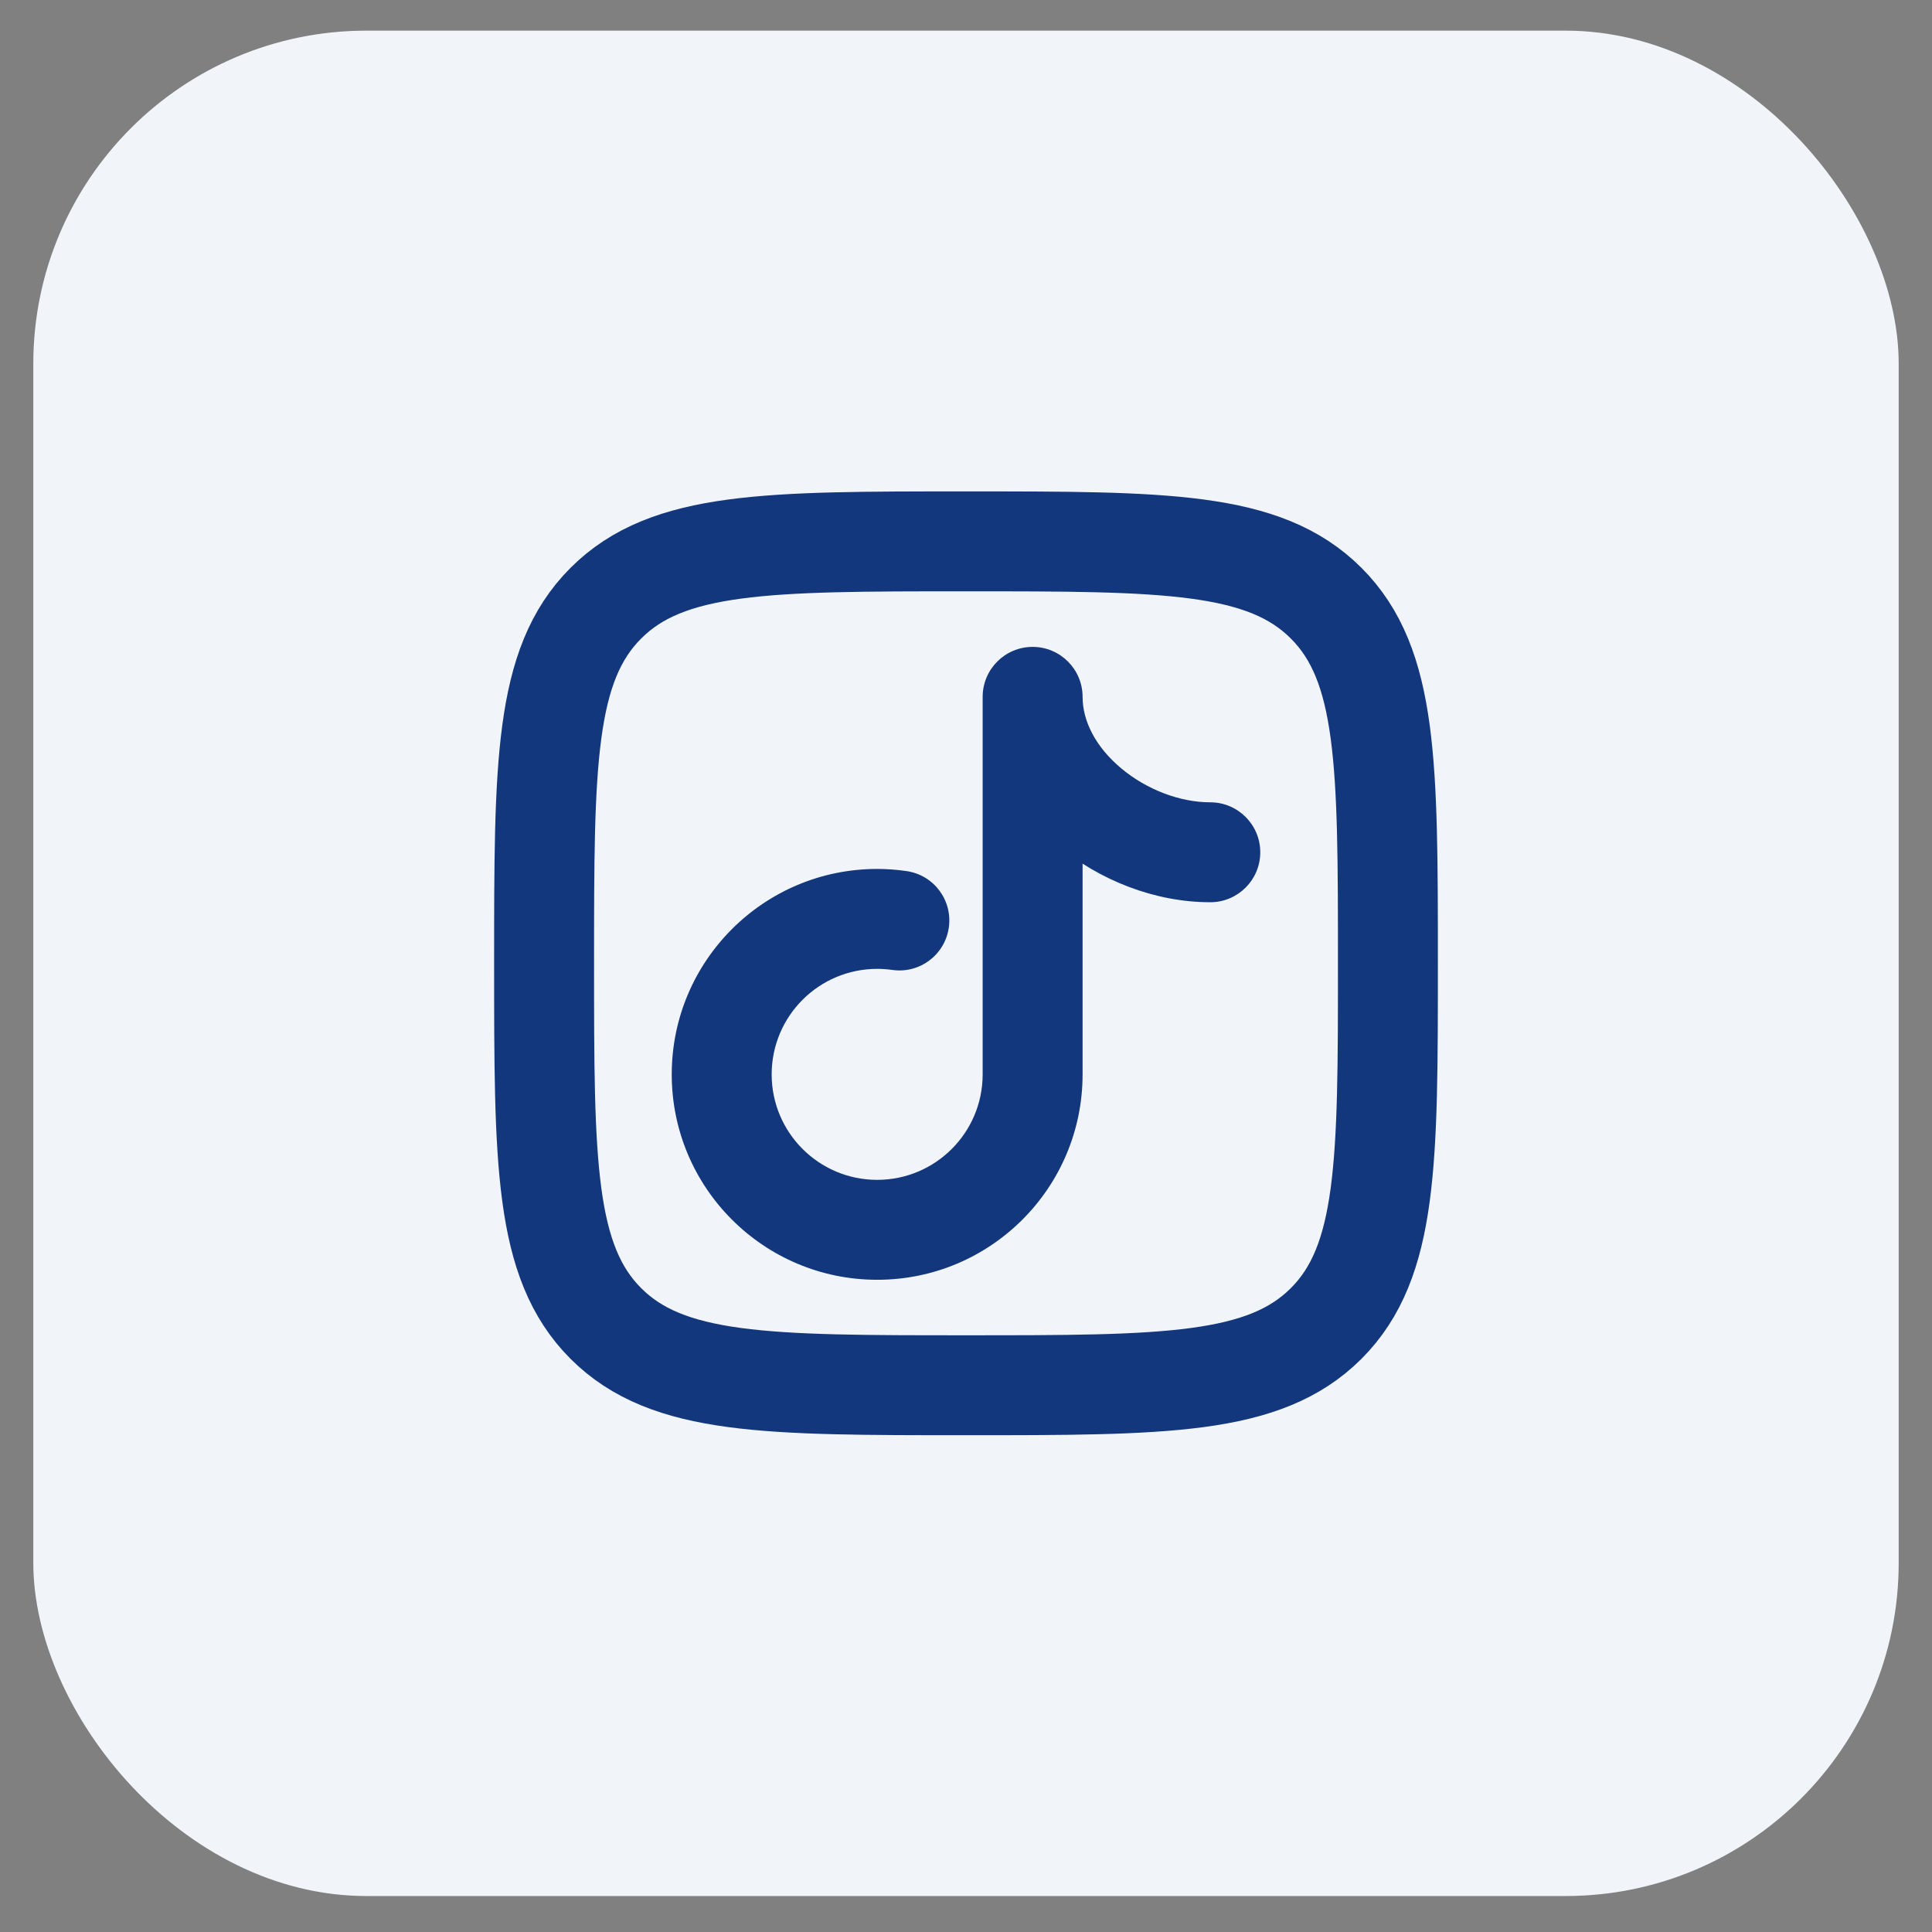
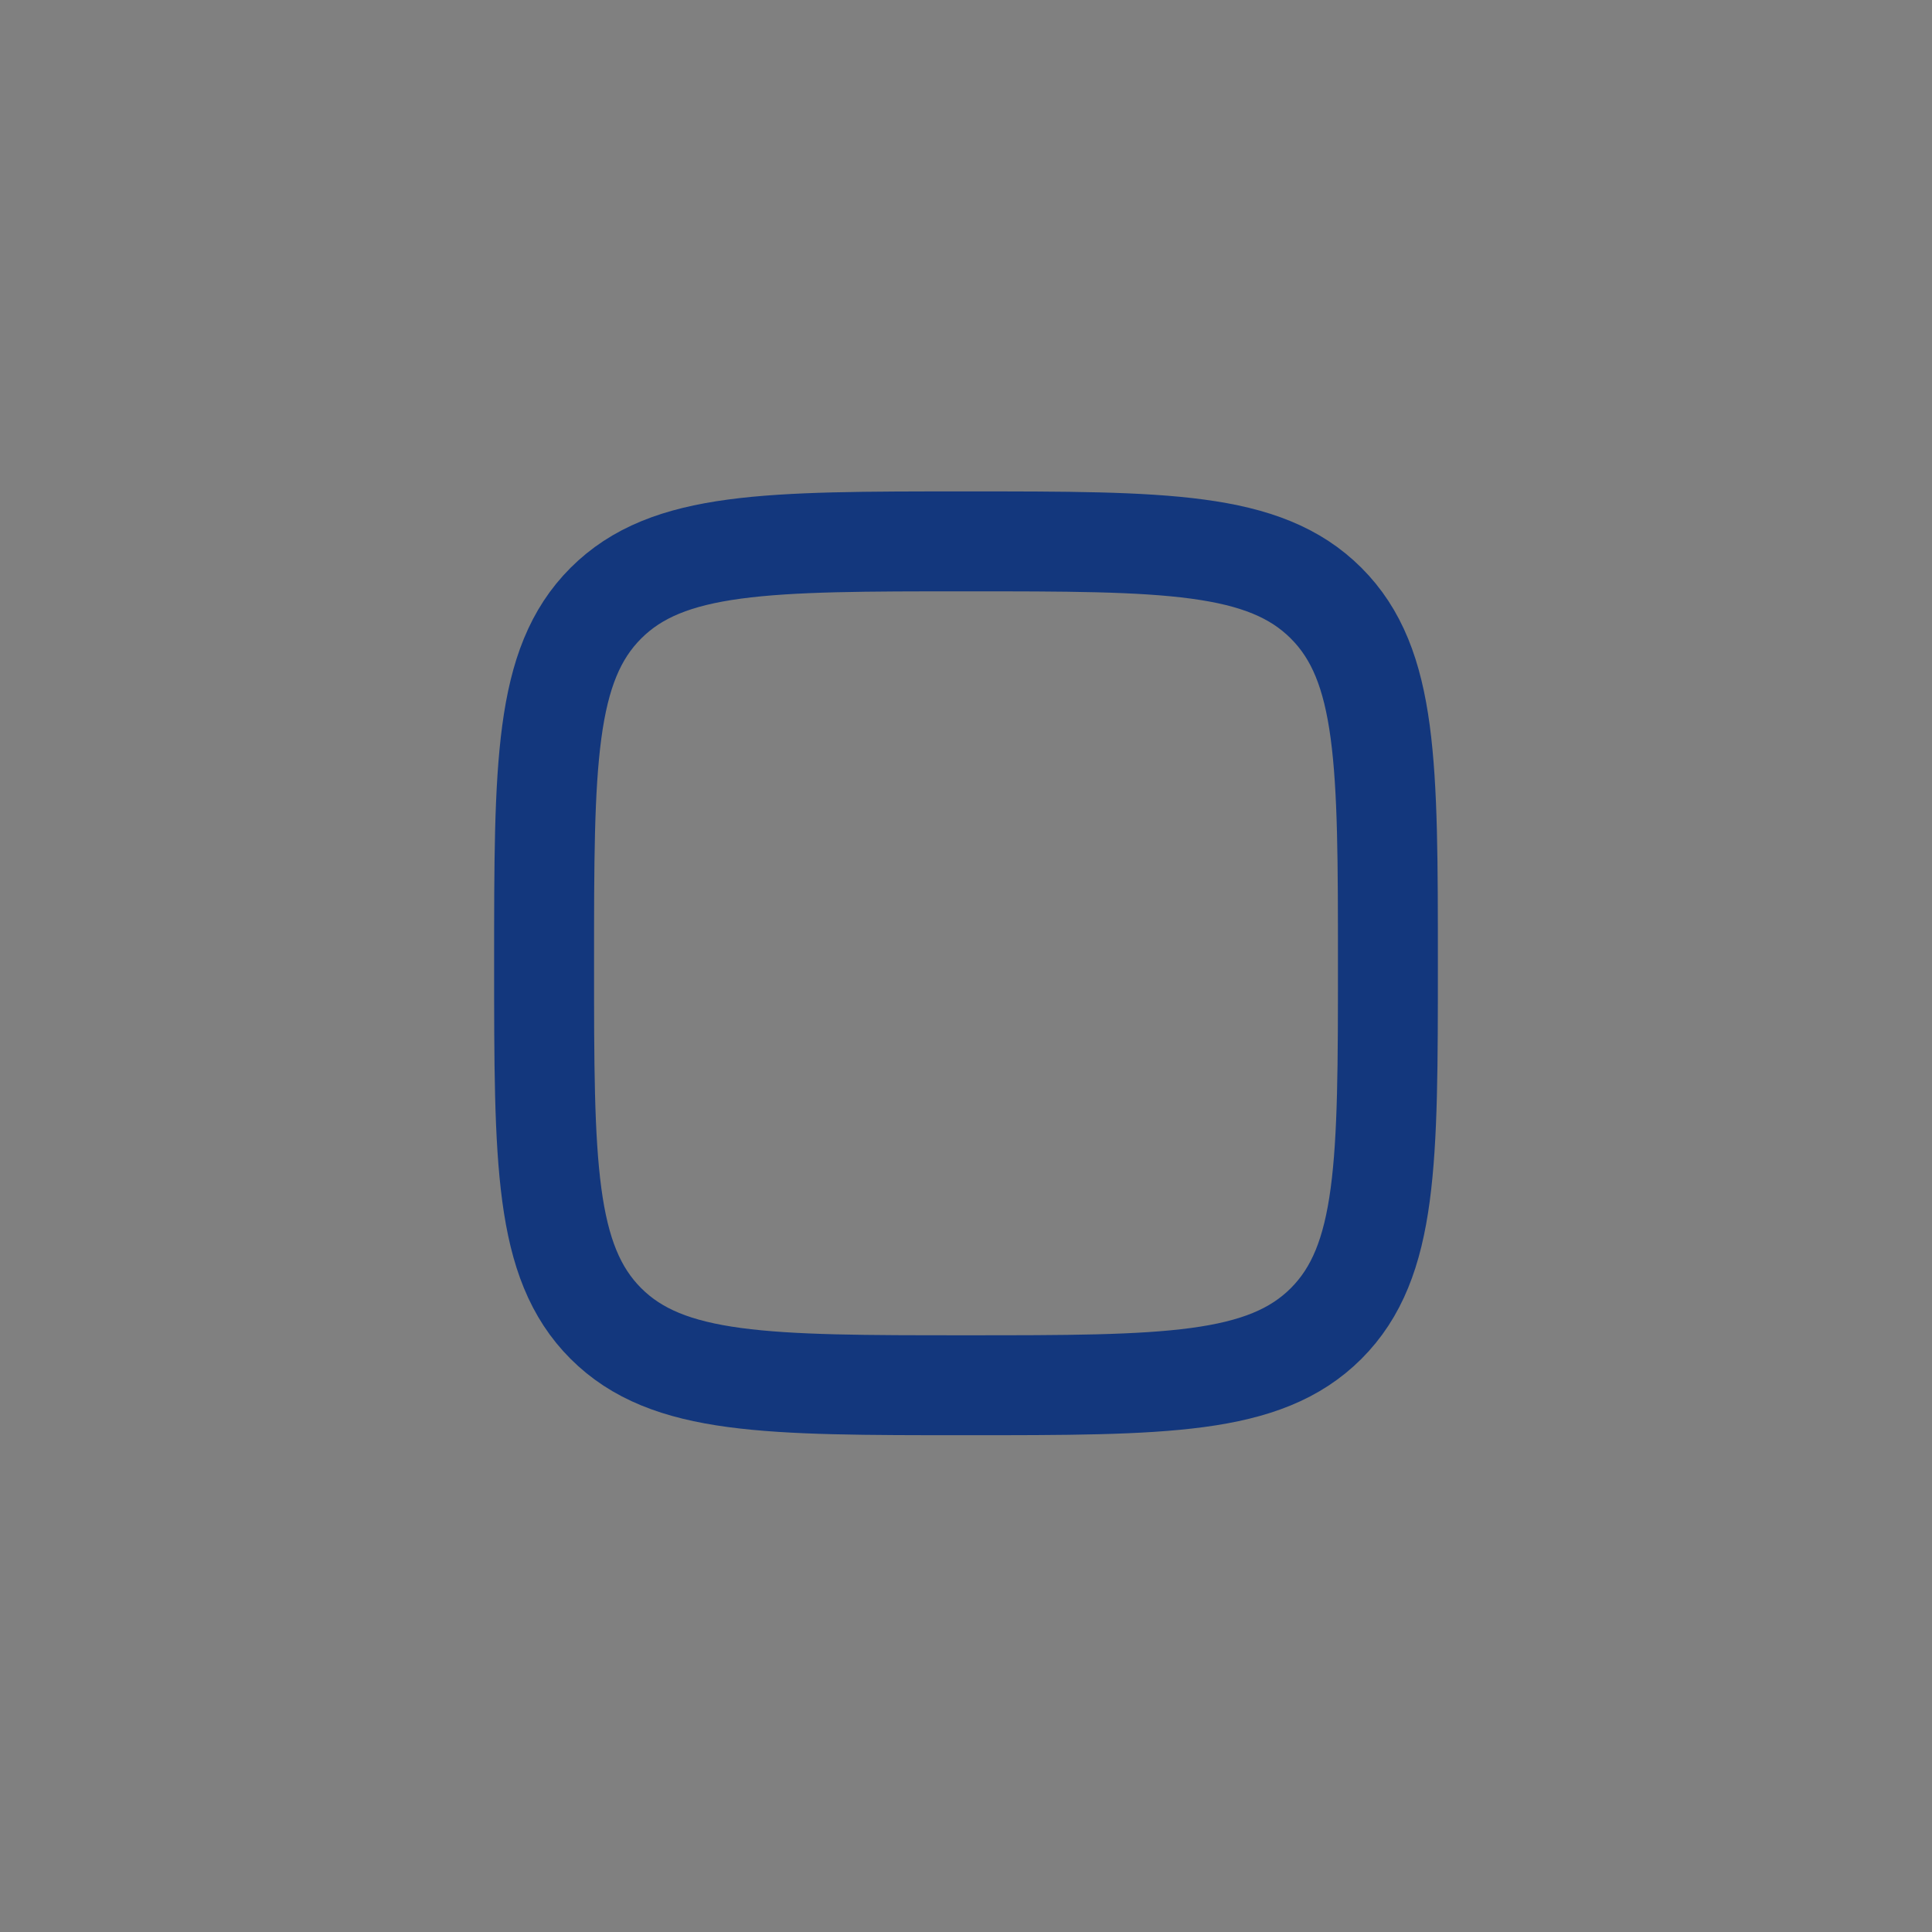
<svg xmlns="http://www.w3.org/2000/svg" width="29" height="29" viewBox="0 0 29 29" fill="none">
  <rect x="0" y="0" width="29" height="29" fill="#808080" stroke="none" />
-   <rect x="0.5" y="0.46" width="28" height="28" rx="5" fill="#F1F5FA" />
  <path d="M8.167 14.46C8.167 11.474 8.167 9.981 9.094 9.054C10.022 8.126 11.514 8.126 14.5 8.126C17.486 8.126 18.978 8.126 19.906 9.054C20.833 9.981 20.833 11.474 20.833 14.46C20.833 17.445 20.833 18.938 19.906 19.866C18.978 20.793 17.486 20.793 14.5 20.793C11.514 20.793 10.022 20.793 9.094 19.866C8.167 18.938 8.167 17.445 8.167 14.46Z" stroke="#13377D" stroke-width="1.5" stroke-linejoin="round" />
-   <path d="M13.394 14.559C13.804 14.618 14.184 14.333 14.242 13.923C14.301 13.513 14.016 13.133 13.606 13.075L13.394 14.559ZM18.167 13.543C18.581 13.543 18.917 13.207 18.917 12.793C18.917 12.379 18.581 12.043 18.167 12.043V13.543ZM16.25 10.46C16.25 10.046 15.914 9.71 15.5 9.71C15.086 9.71 14.75 10.046 14.75 10.46H16.25ZM15.5 16.127H14.75C14.75 17.001 14.041 17.71 13.167 17.71V18.46V19.21C14.87 19.21 16.25 17.829 16.25 16.127H15.5ZM13.167 18.46V17.71C12.292 17.71 11.583 17.001 11.583 16.127H10.833H10.083C10.083 17.829 11.464 19.21 13.167 19.21V18.46ZM10.833 16.127H11.583C11.583 15.252 12.292 14.543 13.167 14.543V13.793V13.043C11.464 13.043 10.083 14.424 10.083 16.127H10.833ZM13.167 13.793V14.543C13.244 14.543 13.32 14.549 13.394 14.559L13.5 13.817L13.606 13.075C13.462 13.054 13.315 13.043 13.167 13.043V13.793ZM18.167 12.793V12.043C17.714 12.043 17.215 11.855 16.831 11.534C16.448 11.214 16.25 10.826 16.25 10.46H15.5H14.75C14.75 11.382 15.241 12.161 15.869 12.685C16.497 13.21 17.33 13.543 18.167 13.543V12.793ZM15.5 10.46H14.75V16.127H15.5H16.25V10.46H15.5Z" fill="#13377D" />
</svg>